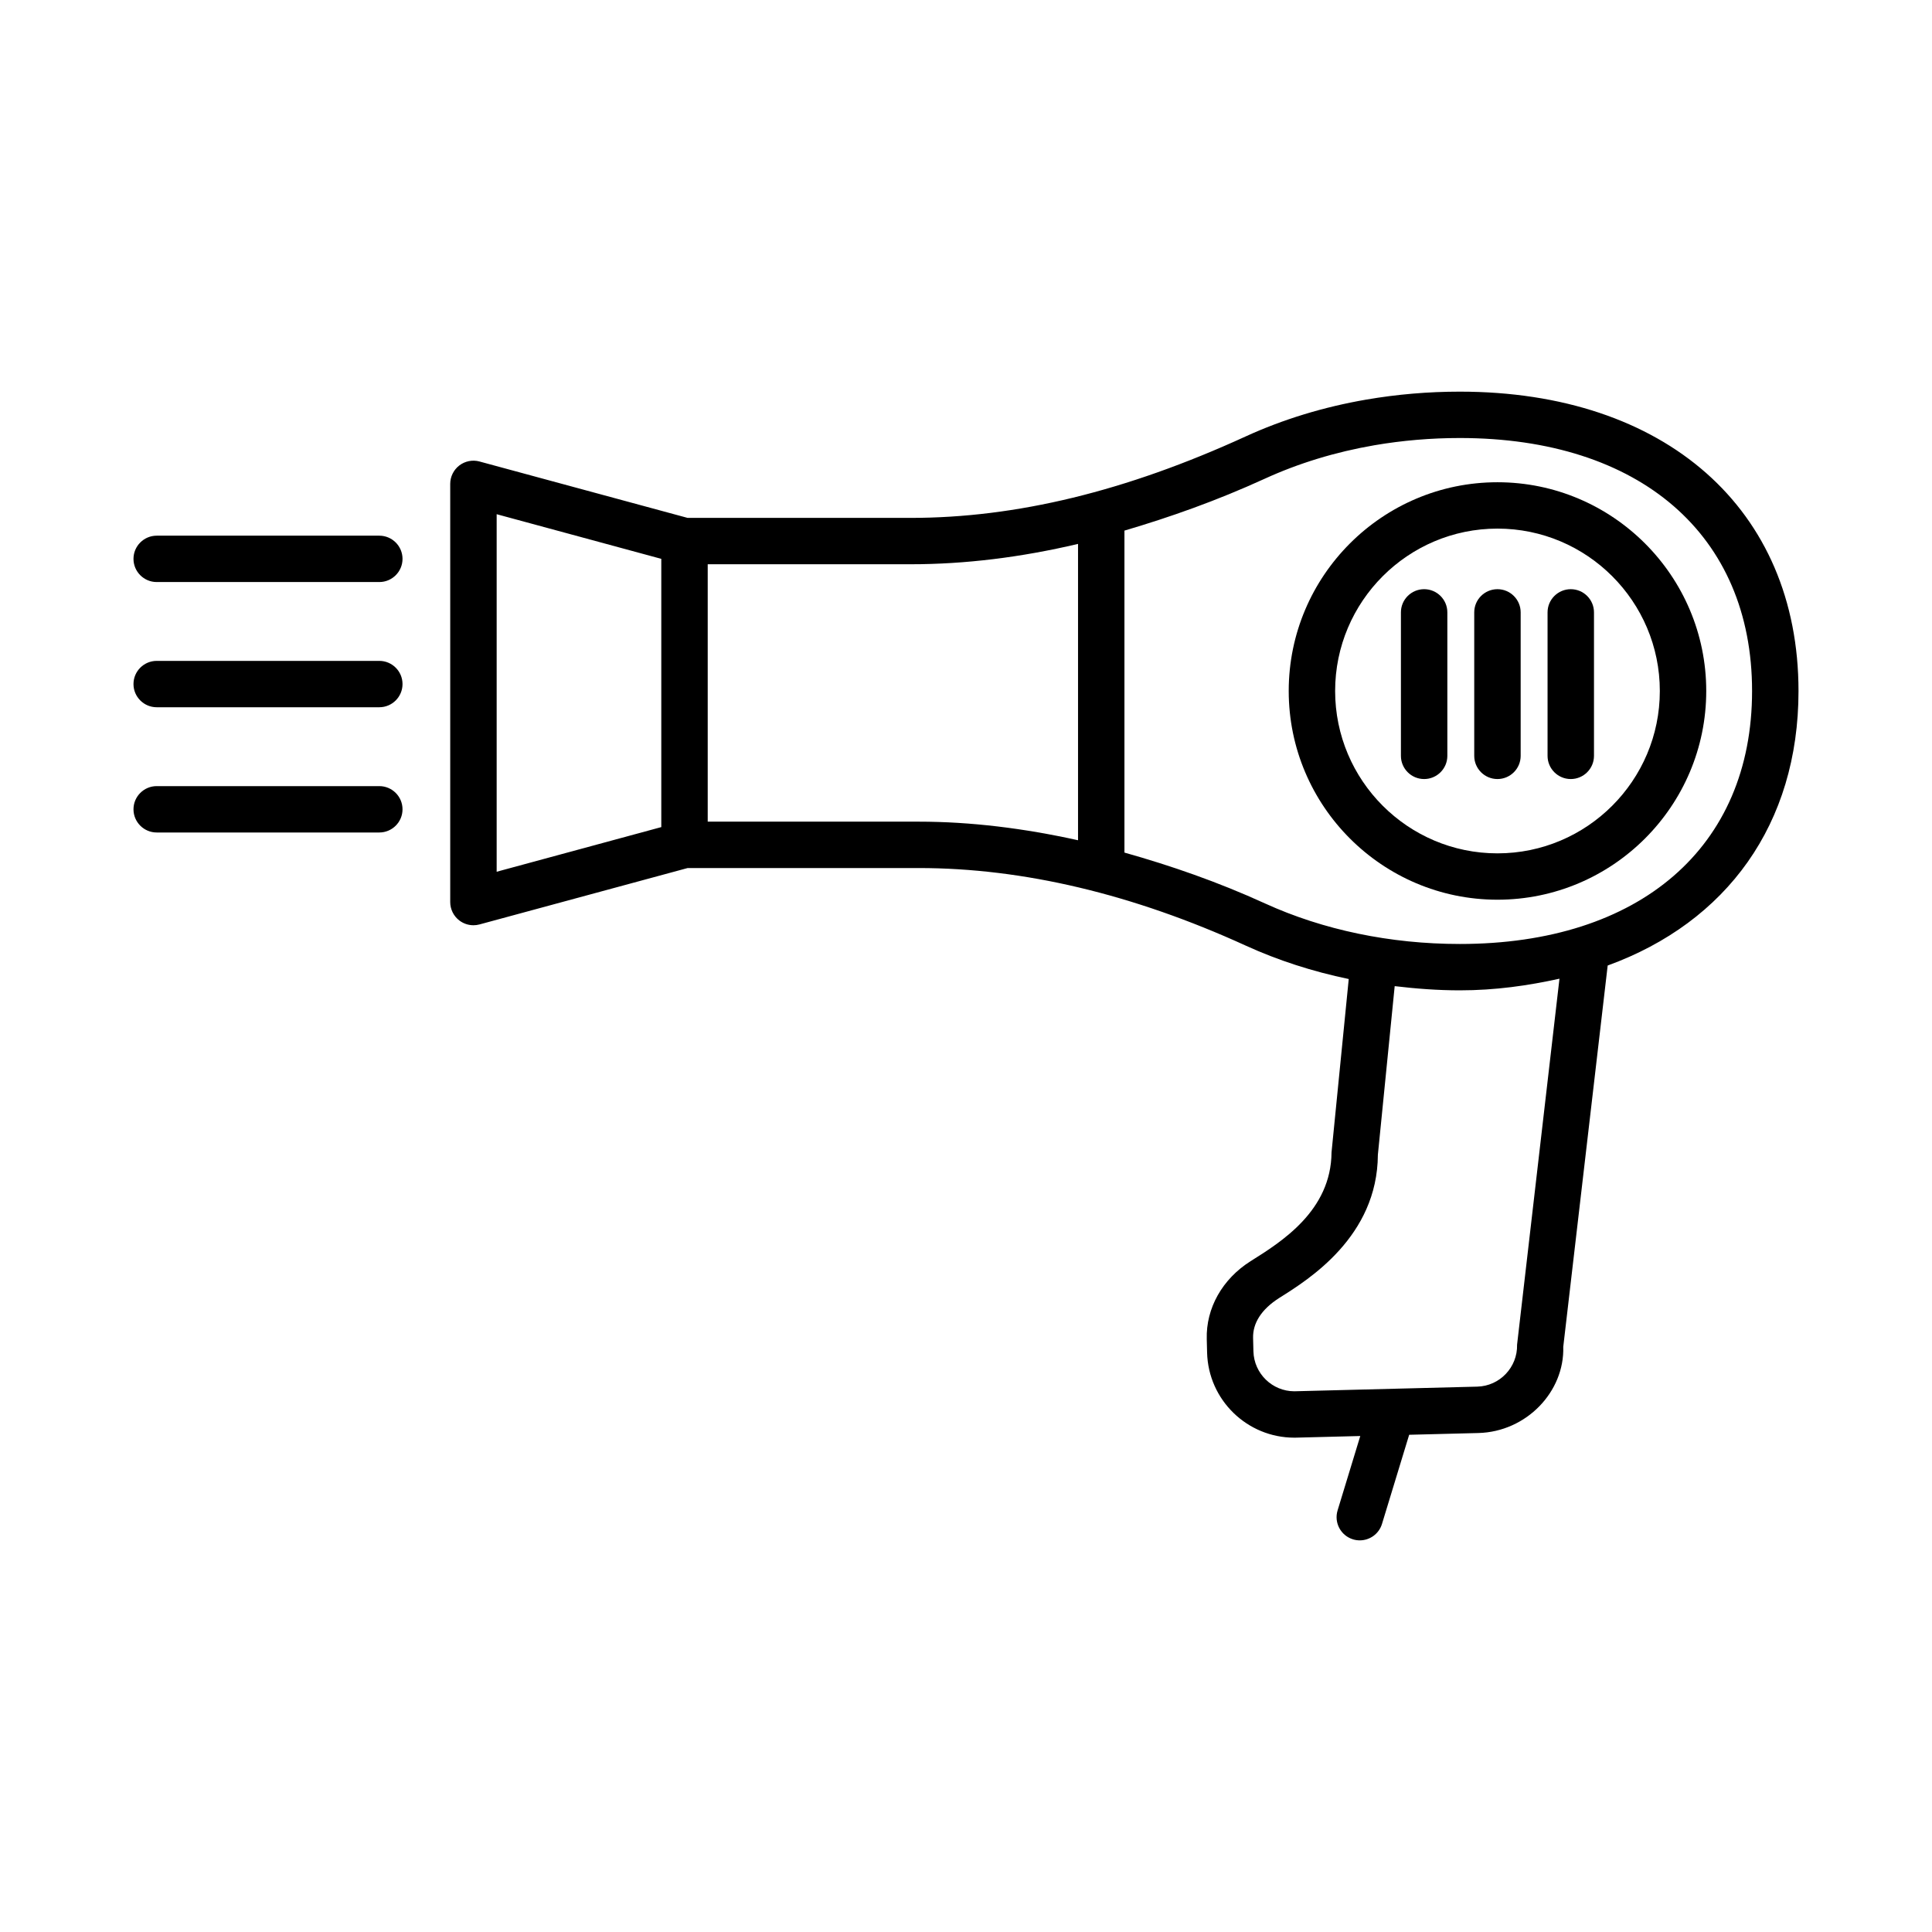
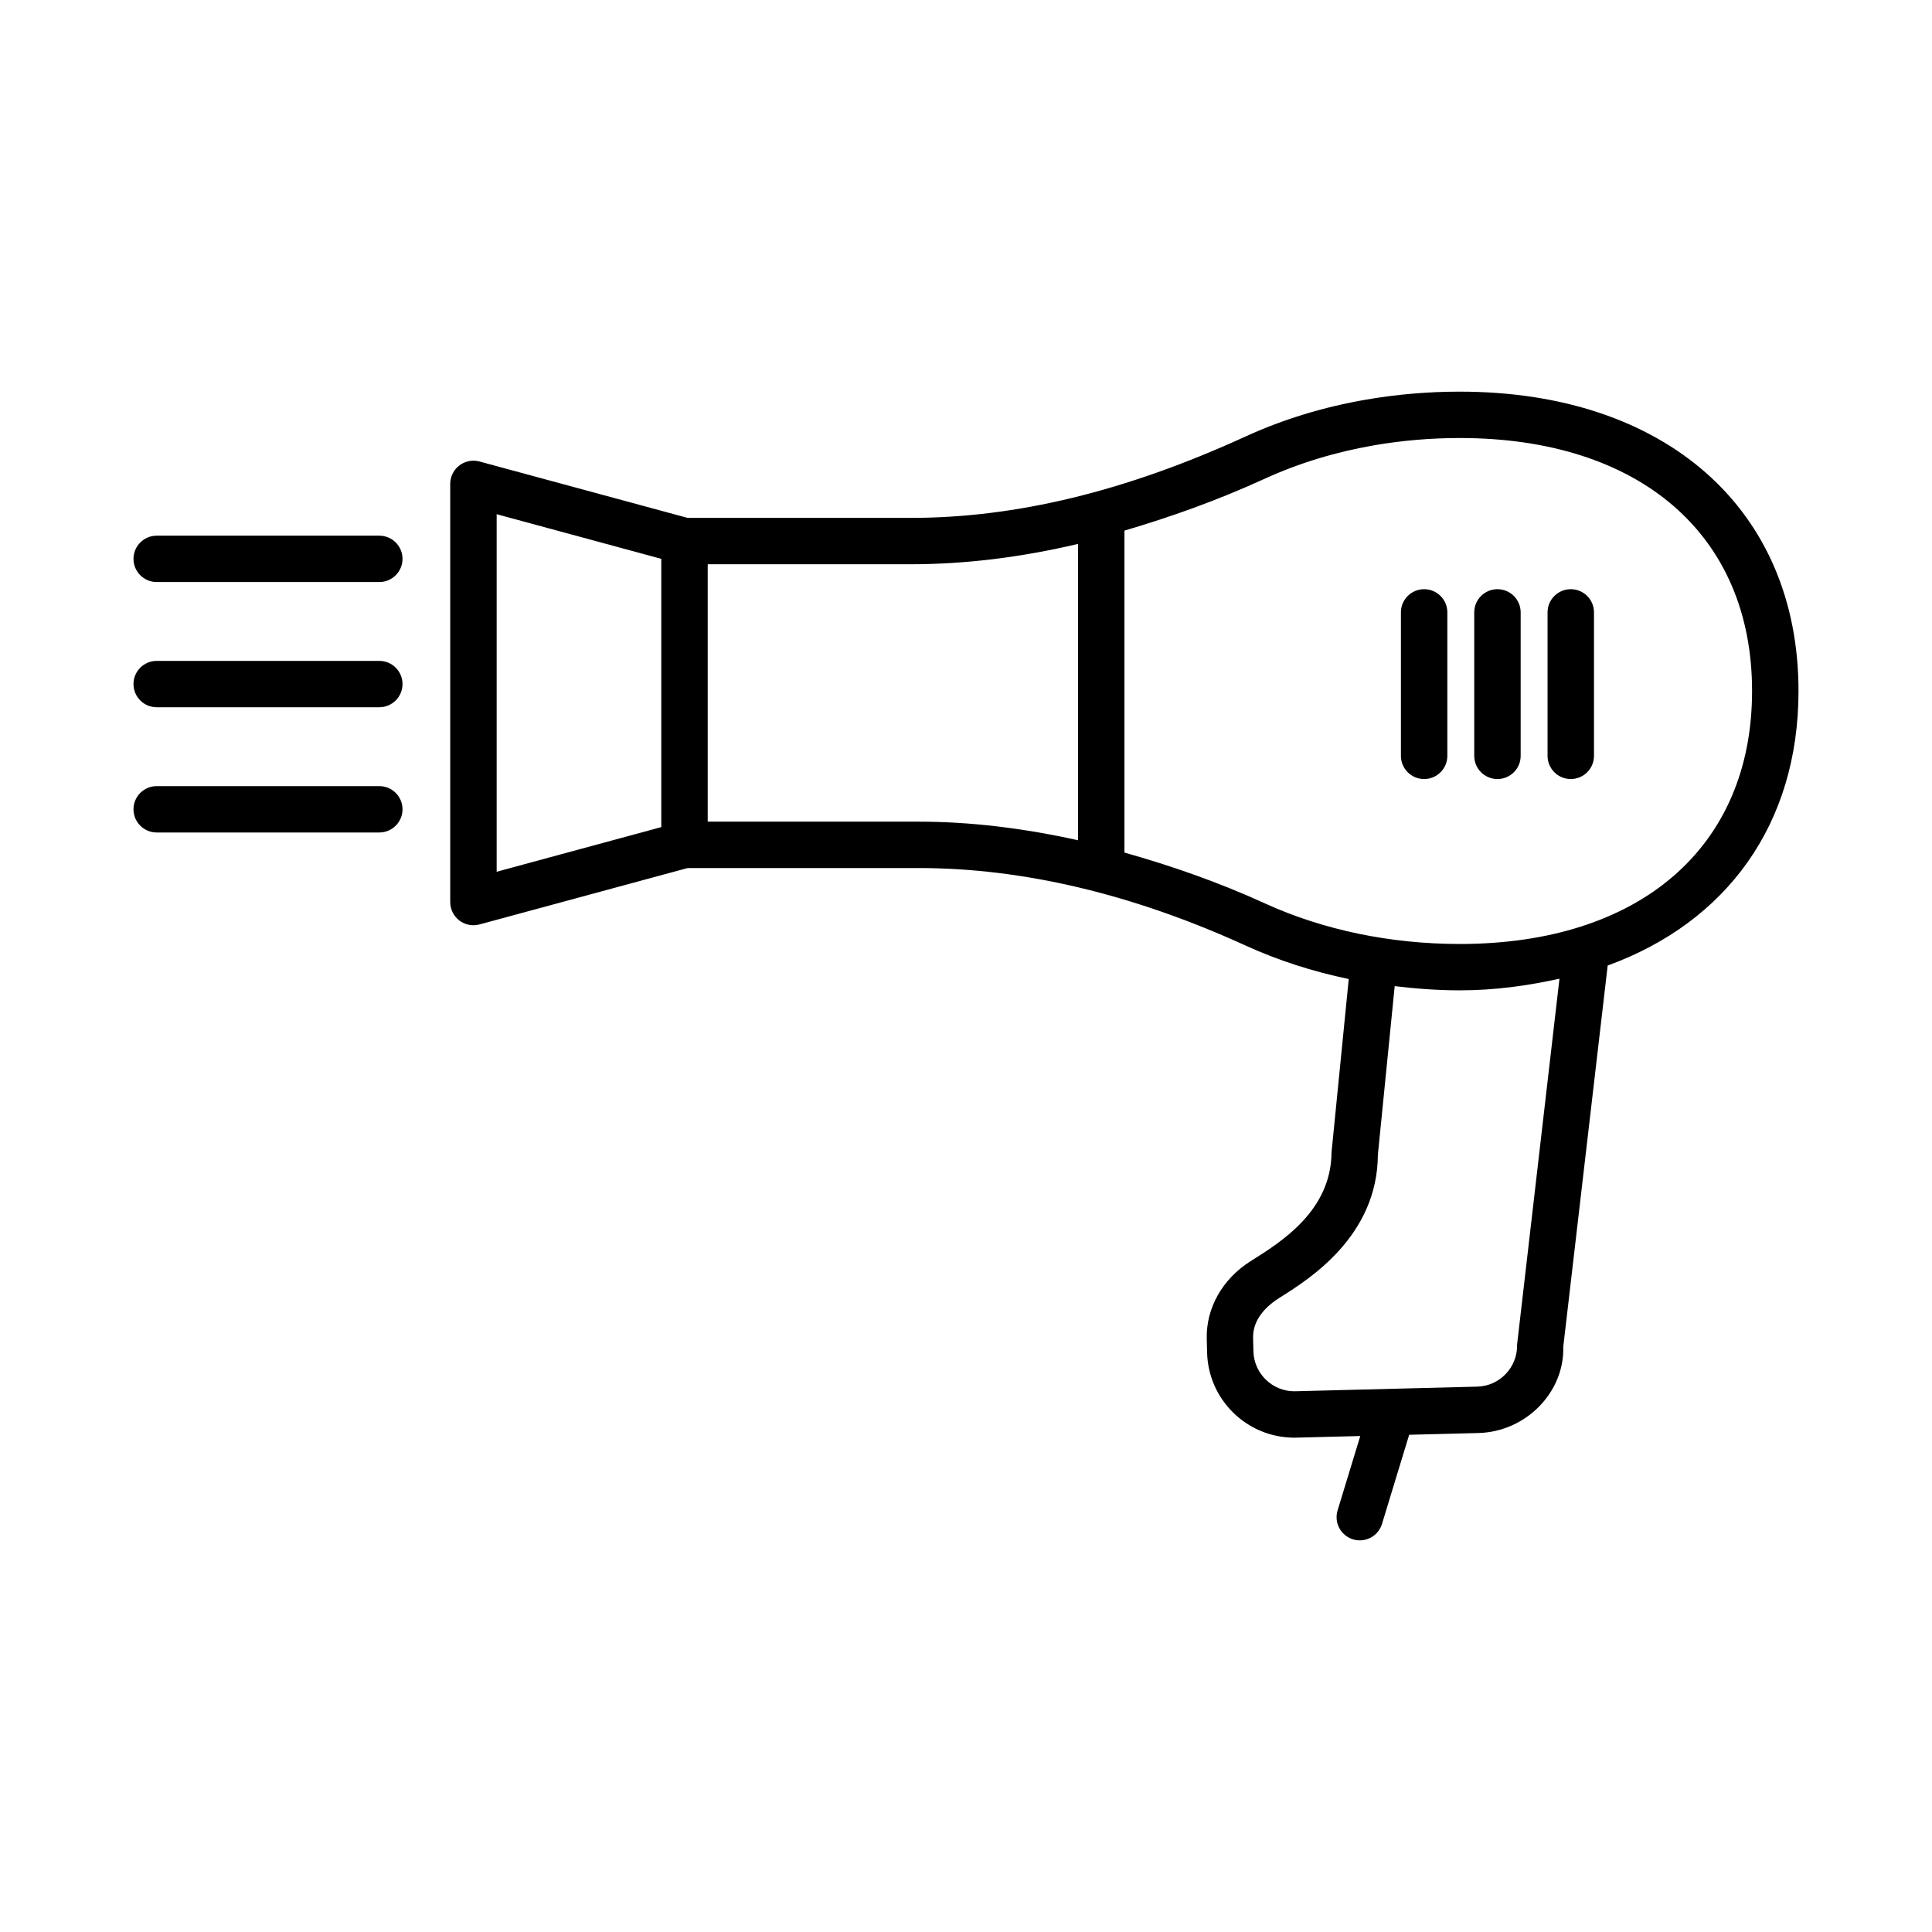
<svg xmlns="http://www.w3.org/2000/svg" fill="#000000" width="800px" height="800px" version="1.1" viewBox="144 144 512 512">
  <g>
    <path d="m530.84 247.79c-8.312 0-16.609 0.707-24.68 2.094h-0.016c-11.375 1.957-22.176 5.258-32.109 9.812-31.688 14.5-60.719 21.551-88.746 21.551h-59.062l-55.16-14.949c-1.832-0.504-3.824-0.105-5.34 1.051-1.516 1.164-2.414 2.973-2.414 4.883v110.82c0 1.914 0.898 3.719 2.414 4.883 1.082 0.824 2.402 1.262 3.734 1.262 0.539 0 1.082-0.066 1.605-0.211l55.16-14.949h61.238c27.652 0 56.805 6.918 86.676 20.562 8.523 3.894 17.711 6.859 27.289 8.852l-4.559 45.926c-0.105 15.484-13.25 23.707-21.484 28.867-7.473 4.734-11.809 12.445-11.582 20.629l0.09 3.578c0.316 12.551 10.621 22.543 23.105 22.543 0.211 0 0.406 0 0.602-0.008l16.887-0.43-6.012 19.715c-0.988 3.25 0.84 6.684 4.098 7.676 0.586 0.18 1.199 0.262 1.785 0.262 2.641 0 5.07-1.703 5.883-4.352l7.203-23.629 18.332-0.465c12.754-0.328 22.867-10.969 22.504-22.844l11.773-101.05c31.531-11.473 50.57-37.465 50.57-72.75-0.004-48.191-35.246-79.332-89.785-79.332zm-211.59 115.4-43.629 11.832v-94.754l43.629 11.832zm110.44 3.484c-14.324-3.176-28.445-4.926-42.219-4.926h-55.918v-68.215h53.742c14.52 0 29.258-1.828 44.395-5.391zm116.35 133.69c0.148 5.973-4.59 10.961-10.562 11.109l-48.176 1.223c-0.105 0-0.195 0.008-0.285 0.008-5.852 0-10.684-4.688-10.848-10.57l-0.09-3.578c-0.09-3.824 2.102-7.539 7.008-10.637 7.758-4.856 25.941-16.227 26.062-37.891l4.457-44.691c5.68 0.676 11.422 1.113 17.234 1.113 9.508 0 18.18-1.266 26.434-3.086zm-15.199-106.2c-18.363 0-36.203-3.715-51.598-10.742-12.547-5.731-24.953-10.012-37.254-13.48v-85.324c12.098-3.566 24.391-7.902 37.164-13.742 8.973-4.109 18.754-7.098 29.094-8.883 7.383-1.266 14.988-1.914 22.594-1.914 47.801 0 77.477 25.691 77.477 67.043 0.004 41.348-29.676 67.043-77.477 67.043z" />
-     <path d="m540.84 271.8c-30.504 0-55.316 24.816-55.316 55.316 0 30.504 24.816 55.316 55.316 55.316 30.504 0 55.332-24.816 55.332-55.316 0.004-30.5-24.828-55.316-55.332-55.316zm0 98.348c-23.719 0-43.016-19.301-43.016-43.031 0-23.727 19.293-43.031 43.016-43.031 23.734 0 43.031 19.301 43.031 43.031 0 23.73-19.297 43.031-43.031 43.031z" />
    <path d="m521.41 300.14c-3.391 0-6.152 2.754-6.152 6.144v38.027c0 3.391 2.762 6.144 6.152 6.144s6.152-2.754 6.152-6.144v-38.027c0-3.394-2.762-6.144-6.152-6.144z" />
    <path d="m540.84 300.14c-3.391 0-6.152 2.754-6.152 6.144v38.027c0 3.391 2.762 6.144 6.152 6.144 3.391 0 6.152-2.754 6.152-6.144v-38.027c0-3.394-2.762-6.144-6.152-6.144z" />
    <path d="m560.27 300.14c-3.391 0-6.152 2.754-6.152 6.144v38.027c0 3.391 2.762 6.144 6.152 6.144s6.152-2.754 6.152-6.144v-38.027c0-3.394-2.762-6.144-6.152-6.144z" />
    <path d="m244.52 285.96h-58.992c-3.391 0-6.152 2.754-6.152 6.144s2.762 6.144 6.152 6.144h58.992c3.391 0 6.152-2.754 6.152-6.144s-2.762-6.144-6.152-6.144z" />
    <path d="m244.52 319.14h-58.992c-3.391 0-6.152 2.754-6.152 6.144 0 3.391 2.762 6.144 6.152 6.144h58.992c3.391 0 6.152-2.754 6.152-6.144 0-3.391-2.762-6.144-6.152-6.144z" />
    <path d="m244.52 352.33h-58.992c-3.391 0-6.152 2.754-6.152 6.144 0 3.391 2.762 6.144 6.152 6.144h58.992c3.391 0 6.152-2.754 6.152-6.144 0-3.391-2.762-6.144-6.152-6.144z" />
  </g>
</svg>